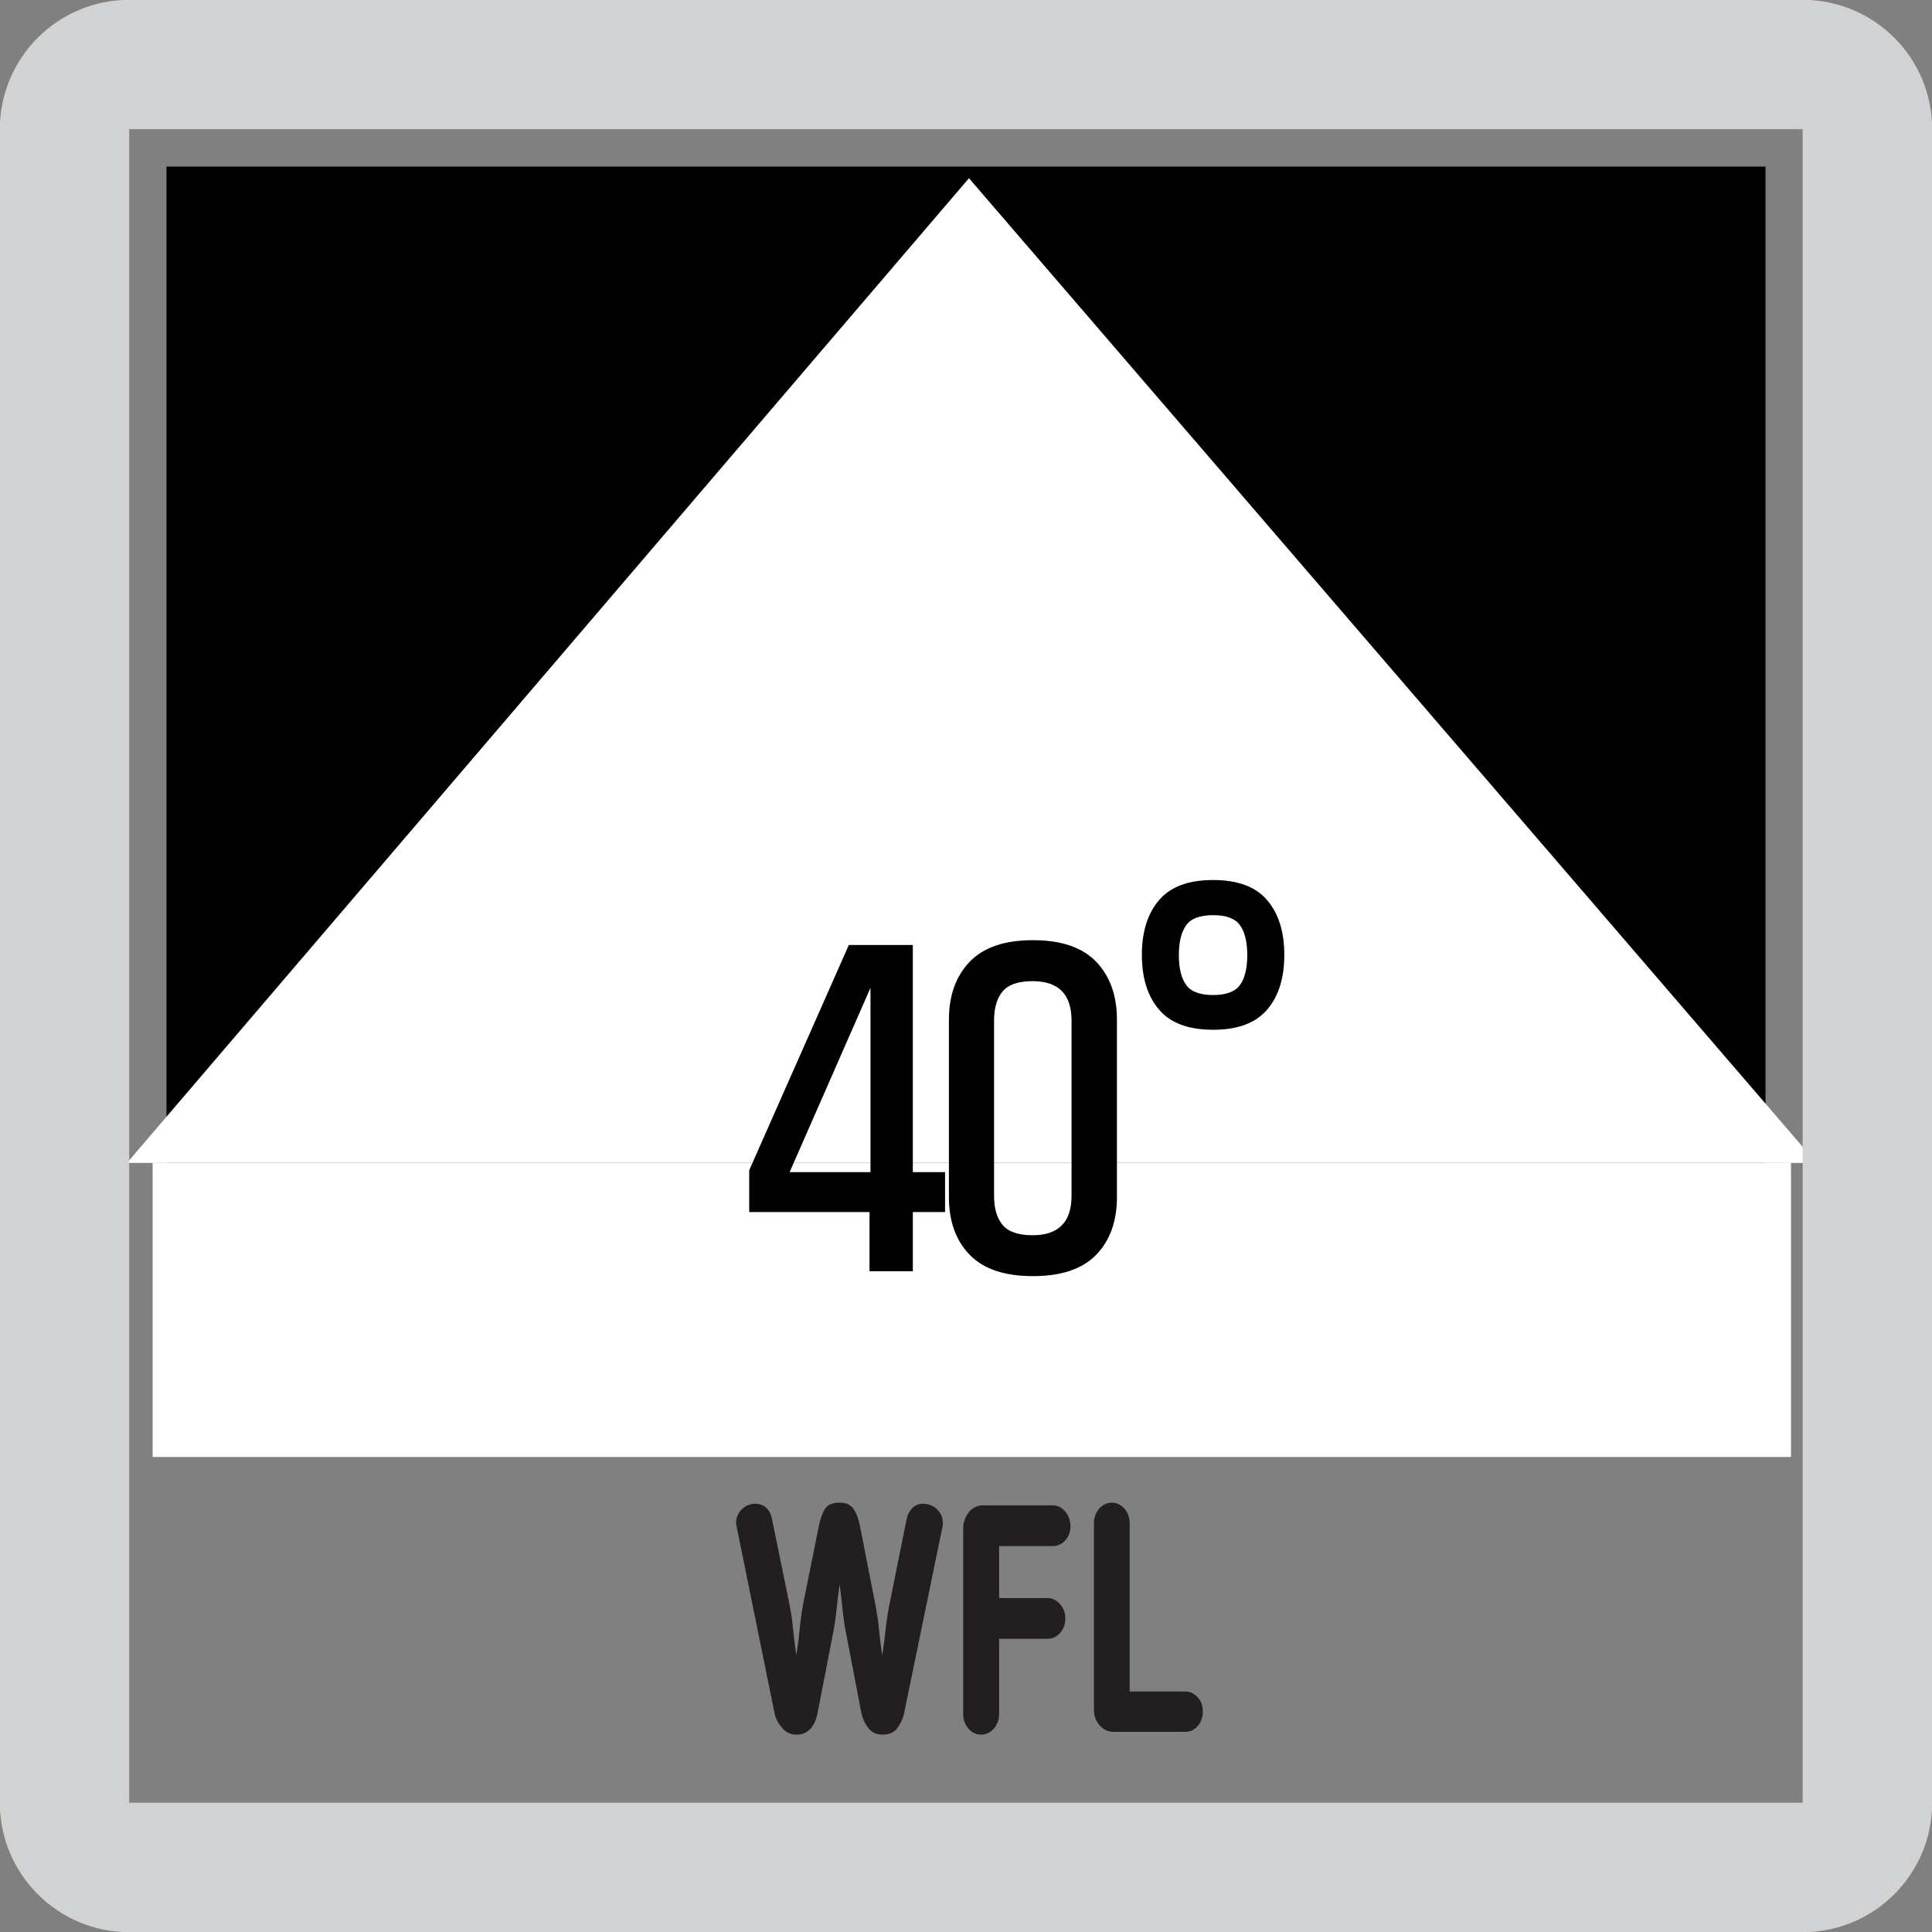
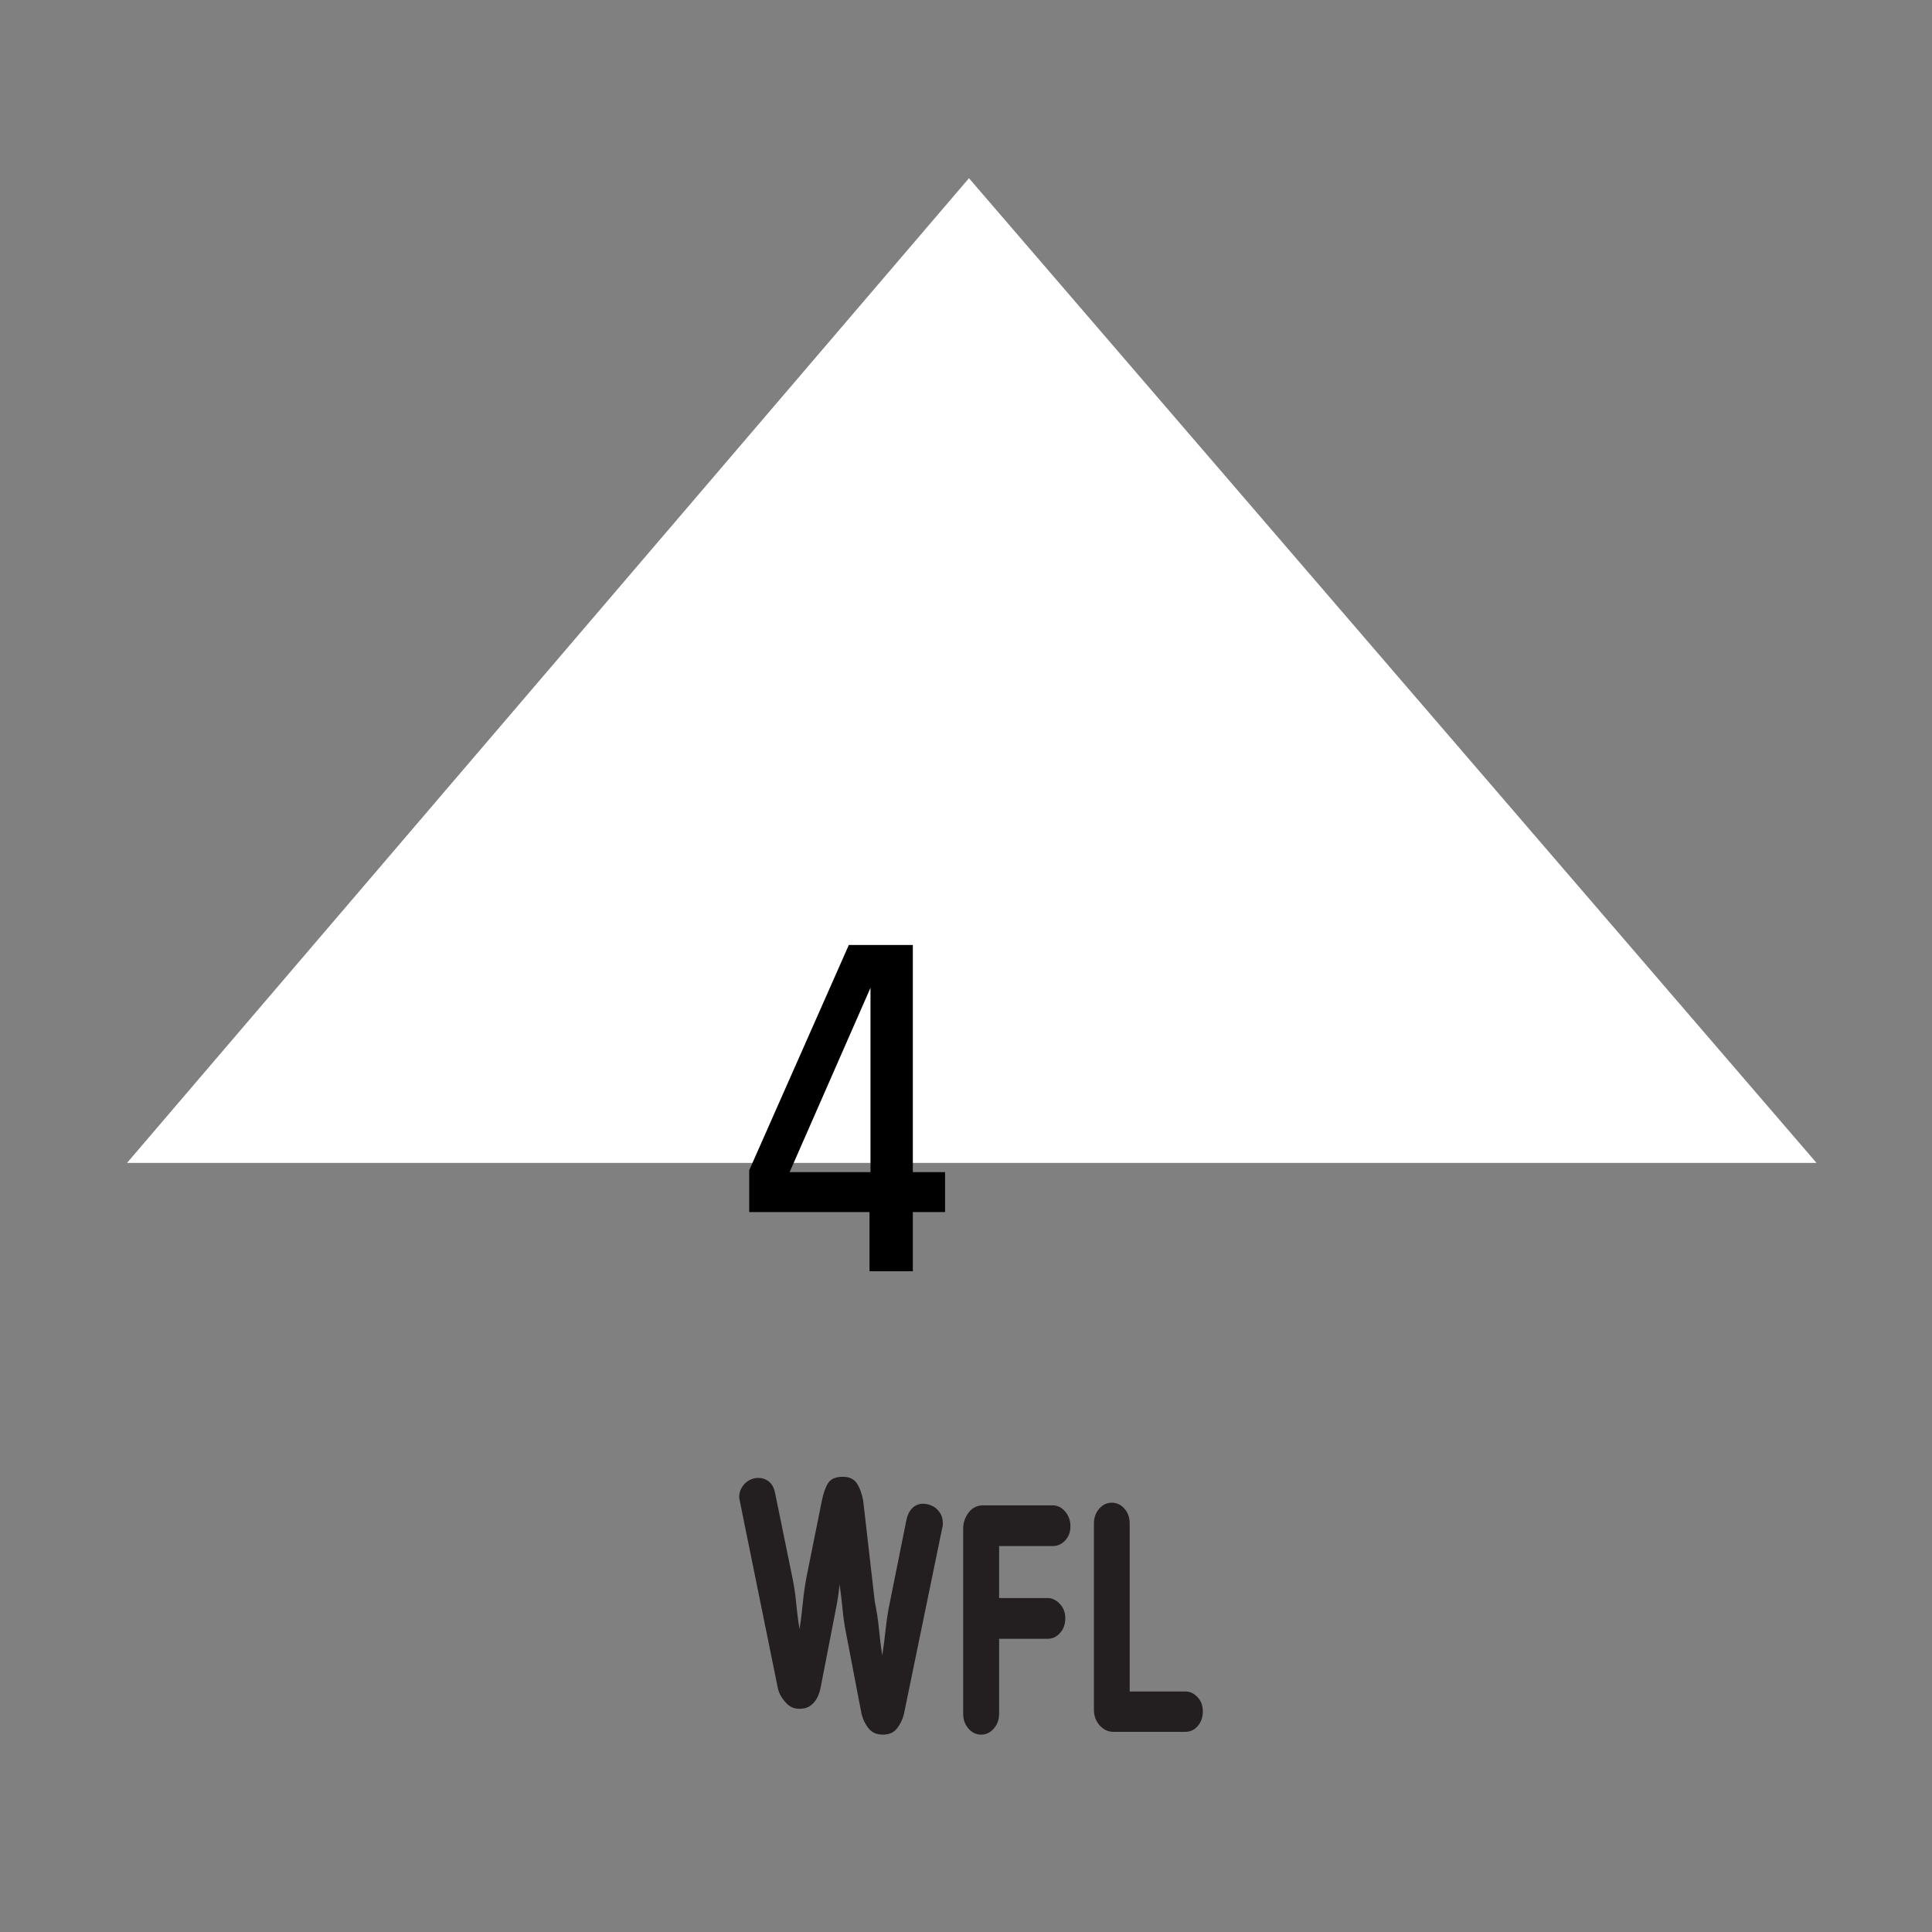
<svg xmlns="http://www.w3.org/2000/svg" xmlns:xlink="http://www.w3.org/1999/xlink" version="1.1" id="Layer_1" x="0px" y="0px" width="24.09px" height="24.09px" viewBox="0 0 24.09 24.09" enable-background="new 0 0 24.09 24.09" xml:space="preserve">
  <rect x="0" y="0" width="24.09" height="24.09" fill="#808080" stroke="none" />
  <g>
-     <rect x="2.076" y="2.077" width="19.938" height="15.617" />
-   </g>
+     </g>
  <polygon fill="#FFFFFF" points="12.082,2.222 12.082,2.222 22.65,14.5 1.584,14.5 " />
  <g>
    <defs>
-       <rect id="SVGID_1_" x="-0.002" y="-0.002" width="24.094" height="24.094" />
-     </defs>
+       </defs>
    <clipPath id="SVGID_2_">
      <use xlink:href="#SVGID_1_" overflow="visible" />
    </clipPath>
    <path clip-path="url(#SVGID_2_)" fill="#D1D2D3" d="M1.611,24.092h20.866c0.895,0,1.615-0.723,1.615-1.613V1.611   c0-0.891-0.721-1.613-1.615-1.613H1.611c-0.891,0-1.613,0.723-1.613,1.613v20.867C-0.002,23.369,0.72,24.092,1.611,24.092    M1.611,1.611h20.866v20.867H1.611V1.611z" />
  </g>
  <g>
    <g>
-       <path fill="#231F20" d="M10.908,19.973c0.023,0.113,0.041,0.225,0.051,0.334c0.011,0.111,0.024,0.223,0.042,0.334    c0.017-0.111,0.032-0.223,0.043-0.334c0.012-0.109,0.029-0.221,0.053-0.334l0.205-1.02c0.013-0.064,0.038-0.113,0.075-0.15    c0.038-0.035,0.081-0.053,0.13-0.053c0.027,0,0.056,0.004,0.084,0.014s0.056,0.023,0.08,0.043    c0.024,0.021,0.045,0.047,0.061,0.076c0.016,0.031,0.024,0.068,0.024,0.111c0,0.004,0,0.012,0,0.02s-0.002,0.018-0.006,0.031    l-0.48,2.332c-0.017,0.066-0.046,0.125-0.086,0.176s-0.099,0.076-0.176,0.076c-0.077,0-0.136-0.025-0.177-0.078    c-0.042-0.051-0.071-0.111-0.088-0.178l-0.188-0.98c-0.021-0.104-0.038-0.209-0.048-0.316c-0.011-0.109-0.023-0.217-0.038-0.322    c-0.015,0.105-0.028,0.213-0.039,0.322c-0.011,0.107-0.027,0.213-0.048,0.316l-0.192,0.988c-0.007,0.029-0.016,0.059-0.029,0.088    c-0.013,0.029-0.03,0.057-0.05,0.08c-0.021,0.025-0.045,0.043-0.075,0.059c-0.03,0.014-0.066,0.021-0.109,0.021    c-0.066,0-0.123-0.025-0.171-0.08c-0.048-0.053-0.08-0.109-0.095-0.172l-0.47-2.312c-0.002-0.012-0.005-0.029-0.01-0.051    c-0.002-0.008-0.003-0.016-0.003-0.023c0-0.039,0.007-0.072,0.022-0.102c0.015-0.029,0.033-0.055,0.056-0.076    s0.048-0.037,0.077-0.047c0.029-0.012,0.057-0.016,0.085-0.016c0.047,0,0.09,0.014,0.13,0.045c0.039,0.031,0.065,0.08,0.078,0.146    l0.211,1.031c0.023,0.109,0.041,0.221,0.051,0.33c0.01,0.111,0.024,0.223,0.042,0.334c0.017-0.105,0.031-0.217,0.042-0.332    c0.011-0.113,0.027-0.225,0.048-0.332l0.189-0.939c0.019-0.094,0.045-0.166,0.078-0.219c0.033-0.051,0.094-0.078,0.181-0.078    c0.081,0,0.14,0.027,0.176,0.08c0.036,0.055,0.063,0.127,0.08,0.217L10.908,19.973z" />
+       <path fill="#231F20" d="M10.908,19.973c0.023,0.113,0.041,0.225,0.051,0.334c0.011,0.111,0.024,0.223,0.042,0.334    c0.017-0.111,0.032-0.223,0.043-0.334c0.012-0.109,0.029-0.221,0.053-0.334l0.205-1.02c0.013-0.064,0.038-0.113,0.075-0.15    c0.038-0.035,0.081-0.053,0.13-0.053c0.027,0,0.056,0.004,0.084,0.014s0.056,0.023,0.08,0.043    c0.024,0.021,0.045,0.047,0.061,0.076c0.016,0.031,0.024,0.068,0.024,0.111c0,0.004,0,0.012,0,0.02s-0.002,0.018-0.006,0.031    l-0.48,2.332c-0.017,0.066-0.046,0.125-0.086,0.176s-0.099,0.076-0.176,0.076c-0.077,0-0.136-0.025-0.177-0.078    c-0.042-0.051-0.071-0.111-0.088-0.178l-0.188-0.98c-0.021-0.104-0.038-0.209-0.048-0.316c-0.011-0.109-0.023-0.217-0.038-0.322    c-0.011,0.107-0.027,0.213-0.048,0.316l-0.192,0.988c-0.007,0.029-0.016,0.059-0.029,0.088    c-0.013,0.029-0.03,0.057-0.05,0.08c-0.021,0.025-0.045,0.043-0.075,0.059c-0.03,0.014-0.066,0.021-0.109,0.021    c-0.066,0-0.123-0.025-0.171-0.08c-0.048-0.053-0.08-0.109-0.095-0.172l-0.47-2.312c-0.002-0.012-0.005-0.029-0.01-0.051    c-0.002-0.008-0.003-0.016-0.003-0.023c0-0.039,0.007-0.072,0.022-0.102c0.015-0.029,0.033-0.055,0.056-0.076    s0.048-0.037,0.077-0.047c0.029-0.012,0.057-0.016,0.085-0.016c0.047,0,0.09,0.014,0.13,0.045c0.039,0.031,0.065,0.08,0.078,0.146    l0.211,1.031c0.023,0.109,0.041,0.221,0.051,0.33c0.01,0.111,0.024,0.223,0.042,0.334c0.017-0.105,0.031-0.217,0.042-0.332    c0.011-0.113,0.027-0.225,0.048-0.332l0.189-0.939c0.019-0.094,0.045-0.166,0.078-0.219c0.033-0.051,0.094-0.078,0.181-0.078    c0.081,0,0.14,0.027,0.176,0.08c0.036,0.055,0.063,0.127,0.08,0.217L10.908,19.973z" />
      <path fill="#231F20" d="M12.457,21.373c0,0.07-0.021,0.129-0.065,0.18s-0.097,0.076-0.158,0.076c-0.062,0-0.115-0.025-0.159-0.076    c-0.043-0.051-0.065-0.109-0.065-0.18v-2.32c0-0.033,0.006-0.068,0.019-0.104s0.03-0.064,0.051-0.092s0.047-0.049,0.077-0.064    s0.063-0.023,0.1-0.023h0.867c0.062,0,0.114,0.025,0.158,0.078c0.043,0.051,0.065,0.111,0.065,0.182    c0,0.072-0.022,0.131-0.065,0.178c-0.044,0.047-0.097,0.07-0.158,0.07h-0.666v0.648h0.605c0.055,0,0.105,0.023,0.151,0.072    c0.046,0.047,0.069,0.107,0.069,0.18s-0.021,0.133-0.064,0.182s-0.095,0.074-0.156,0.074h-0.605V21.373z" />
      <path fill="#231F20" d="M14.998,21.338c0,0.072-0.02,0.133-0.062,0.182c-0.041,0.049-0.093,0.074-0.154,0.074h-0.902    c-0.064,0-0.12-0.027-0.168-0.08c-0.049-0.055-0.072-0.119-0.072-0.197v-2.322c0-0.07,0.021-0.131,0.065-0.182    s0.097-0.076,0.159-0.076c0.061,0,0.113,0.025,0.158,0.076c0.043,0.051,0.064,0.111,0.064,0.182v2.096h0.695    c0.057,0,0.107,0.023,0.152,0.072C14.977,21.209,14.998,21.268,14.998,21.338z" />
    </g>
  </g>
-   <rect x="1.903" y="14.5" fill="#FFFFFF" width="20.429" height="3.667" />
  <g>
    <path d="M11.784,14.615v0.498h-0.402v0.738h-0.54v-0.738h-1.5v-0.521l1.242-2.809h0.798v2.832H11.784z M10.854,14.615v-2.298   l-1.008,2.298H10.854z" />
-     <path d="M11.832,12.714c0-0.301,0.086-0.54,0.258-0.721c0.172-0.18,0.435-0.27,0.789-0.27s0.618,0.09,0.79,0.27   c0.172,0.181,0.258,0.42,0.258,0.721v2.214c0,0.3-0.086,0.539-0.258,0.717s-0.436,0.267-0.79,0.267s-0.617-0.089-0.789-0.267   s-0.258-0.417-0.258-0.717V12.714z M13.361,12.726c0-0.328-0.162-0.492-0.486-0.492c-0.176,0-0.3,0.042-0.372,0.126   c-0.072,0.084-0.108,0.206-0.108,0.366v2.184c0,0.16,0.036,0.282,0.108,0.366c0.072,0.084,0.196,0.126,0.372,0.126   c0.324,0,0.486-0.164,0.486-0.492V12.726z" />
-     <path d="M15.126,12.84c-0.308,0-0.533-0.084-0.675-0.252c-0.143-0.168-0.213-0.396-0.213-0.682c0-0.285,0.07-0.513,0.213-0.681   c0.142-0.168,0.367-0.252,0.675-0.252s0.532,0.084,0.675,0.252s0.213,0.396,0.213,0.681c0,0.286-0.07,0.514-0.213,0.682   S15.434,12.84,15.126,12.84z M15.462,12.281c0.06-0.084,0.09-0.208,0.09-0.372s-0.03-0.288-0.09-0.372s-0.172-0.126-0.336-0.126   s-0.276,0.042-0.336,0.126s-0.091,0.208-0.091,0.372s0.031,0.288,0.091,0.372s0.172,0.126,0.336,0.126S15.402,12.365,15.462,12.281   z" />
  </g>
</svg>